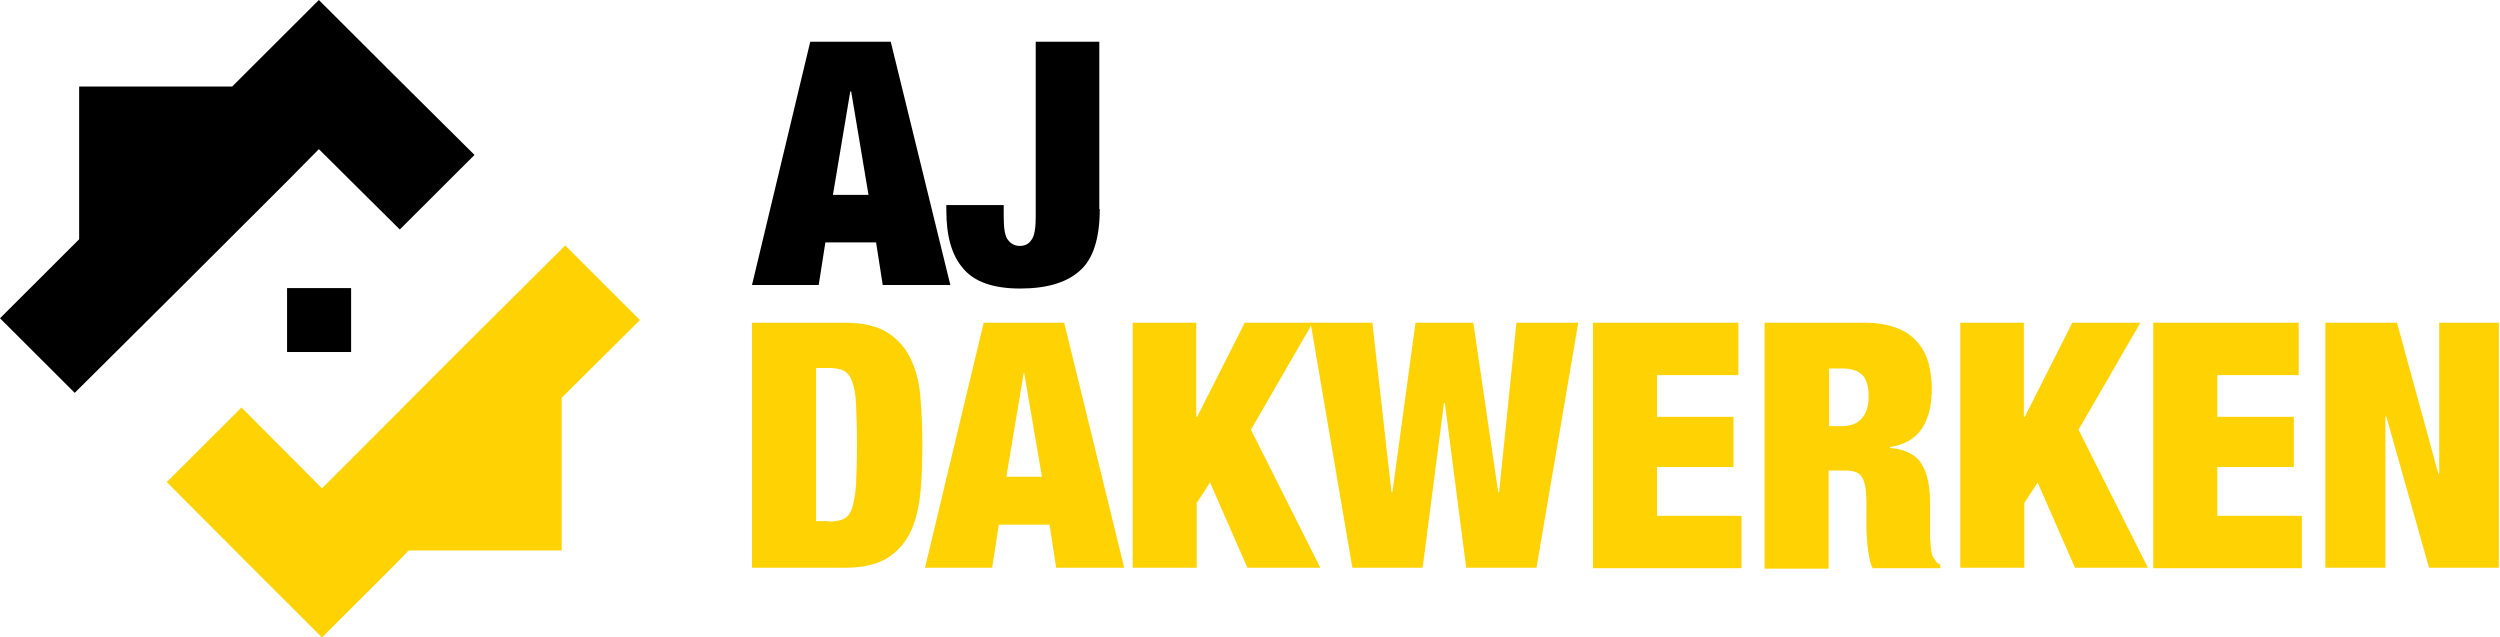
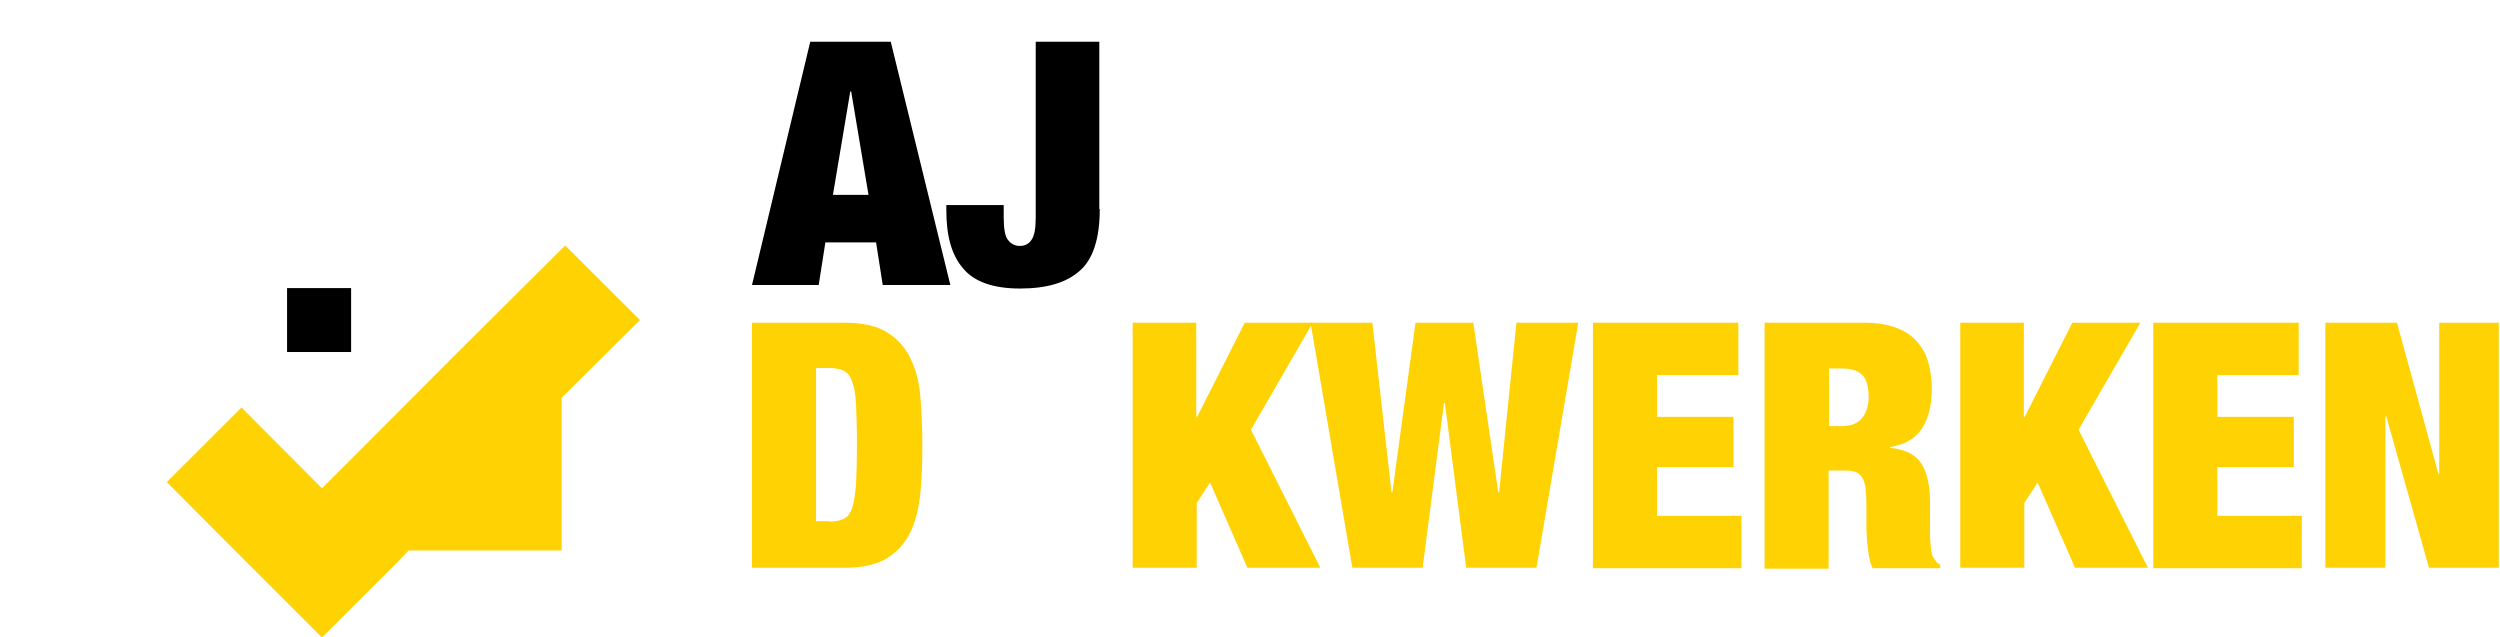
<svg xmlns="http://www.w3.org/2000/svg" width="251" height="64" viewBox="0 0 251 64" fill="none">
  <g id="AJ Dakwerken_ dakbedekking, dakonderhoud en dakrenovatie-1 1" clip-path="url(#clip0_55_750)">
    <g id="Group">
      <g id="Group_2">
-         <path id="Vector" d="M39.514 7.487L32.013 0L24.512 7.487L23.306 8.691H7.947V24.022L0 31.955L7.501 39.443L18.351 28.657L28.843 18.184L32.013 14.975L40.139 23.042L47.64 15.554L39.514 7.487Z" fill="black" />
        <path id="Vector_2" d="M24.825 56.512L32.325 64L39.826 56.512L41.032 55.264H56.391V39.933L64.249 32.133L56.748 24.646L45.988 35.342L35.54 45.816L32.325 49.025L24.244 40.913L16.743 48.401L24.825 56.512Z" fill="#FFD203" />
        <path id="Vector_3" d="M35.252 35.342V28.924H28.822V35.342H35.252Z" fill="black" />
      </g>
      <path id="Vector_4" d="M89.431 4.189L95.414 28.613H88.627L87.957 24.334H82.868L82.198 28.613H75.501L81.349 4.189H89.431ZM85.368 9.181L83.626 19.566H87.198L85.457 9.181H85.368Z" fill="black" />
      <path id="Vector_5" d="M110.416 20.992C110.416 23.933 109.746 26.028 108.407 27.187C107.067 28.39 105.058 28.969 102.424 28.969C99.745 28.969 97.825 28.301 96.709 26.964C95.548 25.627 95.012 23.71 95.012 21.125V20.591H100.772V21.794C100.772 22.953 100.906 23.755 101.218 24.111C101.531 24.513 101.933 24.691 102.379 24.691C102.87 24.691 103.272 24.513 103.54 24.111C103.853 23.71 103.987 22.953 103.987 21.794V4.189H110.371V20.992H110.416Z" fill="black" />
      <g id="Group_3">
        <path id="Vector_6" d="M84.832 32.401C86.707 32.401 88.136 32.757 89.163 33.426C90.19 34.094 90.993 35.03 91.485 36.145C92.02 37.303 92.333 38.596 92.422 40.067C92.556 41.537 92.601 43.097 92.601 44.702C92.601 46.306 92.556 47.866 92.422 49.337C92.288 50.808 91.976 52.145 91.485 53.259C90.949 54.418 90.19 55.309 89.163 55.977C88.136 56.646 86.663 57.003 84.832 57.003H75.501V32.401H84.832ZM83.225 52.367C83.85 52.367 84.341 52.278 84.698 52.1C85.055 51.922 85.368 51.565 85.546 51.03C85.725 50.496 85.859 49.693 85.948 48.668C85.993 47.643 86.037 46.306 86.037 44.657C86.037 43.008 85.993 41.671 85.948 40.646C85.904 39.621 85.77 38.863 85.546 38.284C85.368 37.749 85.055 37.392 84.698 37.214C84.341 37.036 83.85 36.947 83.225 36.947H81.93V52.323H83.225V52.367Z" fill="#FFD203" />
-         <path id="Vector_7" d="M106.844 32.401L112.871 57.003H106.04L105.37 52.679H100.28L99.611 57.003H92.869L98.762 32.401H106.844ZM102.781 37.437L101.039 47.866H104.611L102.825 37.437H102.781Z" fill="#FFD203" />
        <path id="Vector_8" d="M120.104 32.401V41.849H120.194L124.971 32.401H131.802L125.596 43.142L132.561 57.003H125.239L121.489 48.445L120.149 50.496V57.003H113.72V32.401H120.104Z" fill="#FFD203" />
        <path id="Vector_9" d="M147.92 32.401L150.421 49.426H150.51L152.251 32.401H158.457L154.261 57.003H147.206L145.063 40.468H144.974L142.831 57.003H135.776L131.579 32.401H137.785L139.705 49.426H139.794L142.116 32.401H147.92Z" fill="#FFD203" />
        <path id="Vector_10" d="M174.531 32.401V37.66H166.36V41.849H174.04V46.886H166.36V51.788H174.843V57.047H159.931V32.401H174.531Z" fill="#FFD203" />
        <path id="Vector_11" d="M187.211 32.401C188.416 32.401 189.488 32.579 190.336 32.891C191.185 33.203 191.899 33.649 192.435 34.273C192.971 34.852 193.372 35.565 193.596 36.367C193.819 37.17 193.953 38.061 193.953 38.997C193.953 40.646 193.64 41.983 192.971 43.008C192.301 44.033 191.229 44.657 189.756 44.88V44.969C191.274 45.103 192.346 45.638 192.926 46.574C193.506 47.51 193.774 48.802 193.774 50.451V52.546C193.774 52.858 193.774 53.214 193.774 53.526C193.774 53.883 193.774 54.195 193.819 54.507C193.864 54.819 193.864 55.086 193.908 55.353C193.953 55.621 193.998 55.799 194.087 55.933C194.176 56.067 194.265 56.2 194.355 56.334C194.444 56.468 194.578 56.601 194.801 56.691V57.047H188.015C187.836 56.735 187.747 56.334 187.657 55.888C187.568 55.443 187.523 54.997 187.479 54.596C187.434 54.15 187.434 53.749 187.39 53.348C187.39 52.947 187.39 52.635 187.39 52.367V50.718C187.39 50.05 187.345 49.471 187.3 48.98C187.211 48.535 187.122 48.178 186.943 47.911C186.764 47.643 186.541 47.465 186.273 47.376C186.005 47.287 185.693 47.242 185.291 47.242H183.594V57.092H177.165V32.401H187.211ZM184.889 42.785C185.827 42.785 186.497 42.518 186.943 41.983C187.39 41.448 187.613 40.735 187.613 39.844C187.613 38.819 187.39 38.061 186.988 37.66C186.541 37.214 185.872 36.991 184.889 36.991H183.639V42.785H184.889Z" fill="#FFD203" />
        <path id="Vector_12" d="M203.195 32.401V41.849H203.285L208.062 32.401H214.893L208.687 43.142L215.652 57.003H208.33L204.579 48.445L203.24 50.496V57.003H196.811V32.401H203.195Z" fill="#FFD203" />
        <path id="Vector_13" d="M230.788 32.401V37.66H222.617V41.849H230.297V46.886H222.617V51.788H231.101V57.047H216.188V32.401H230.788Z" fill="#FFD203" />
        <path id="Vector_14" d="M240.655 32.401L244.808 47.554H244.897V32.401H250.924V57.003H243.87L239.584 41.805H239.494V57.003H233.467V32.401H240.655Z" fill="#FFD203" />
      </g>
    </g>
  </g>
  <defs>
    <clipPath id="clip0_55_750">
      <rect width="250.88" height="64" fill="white" />
    </clipPath>
  </defs>
</svg>